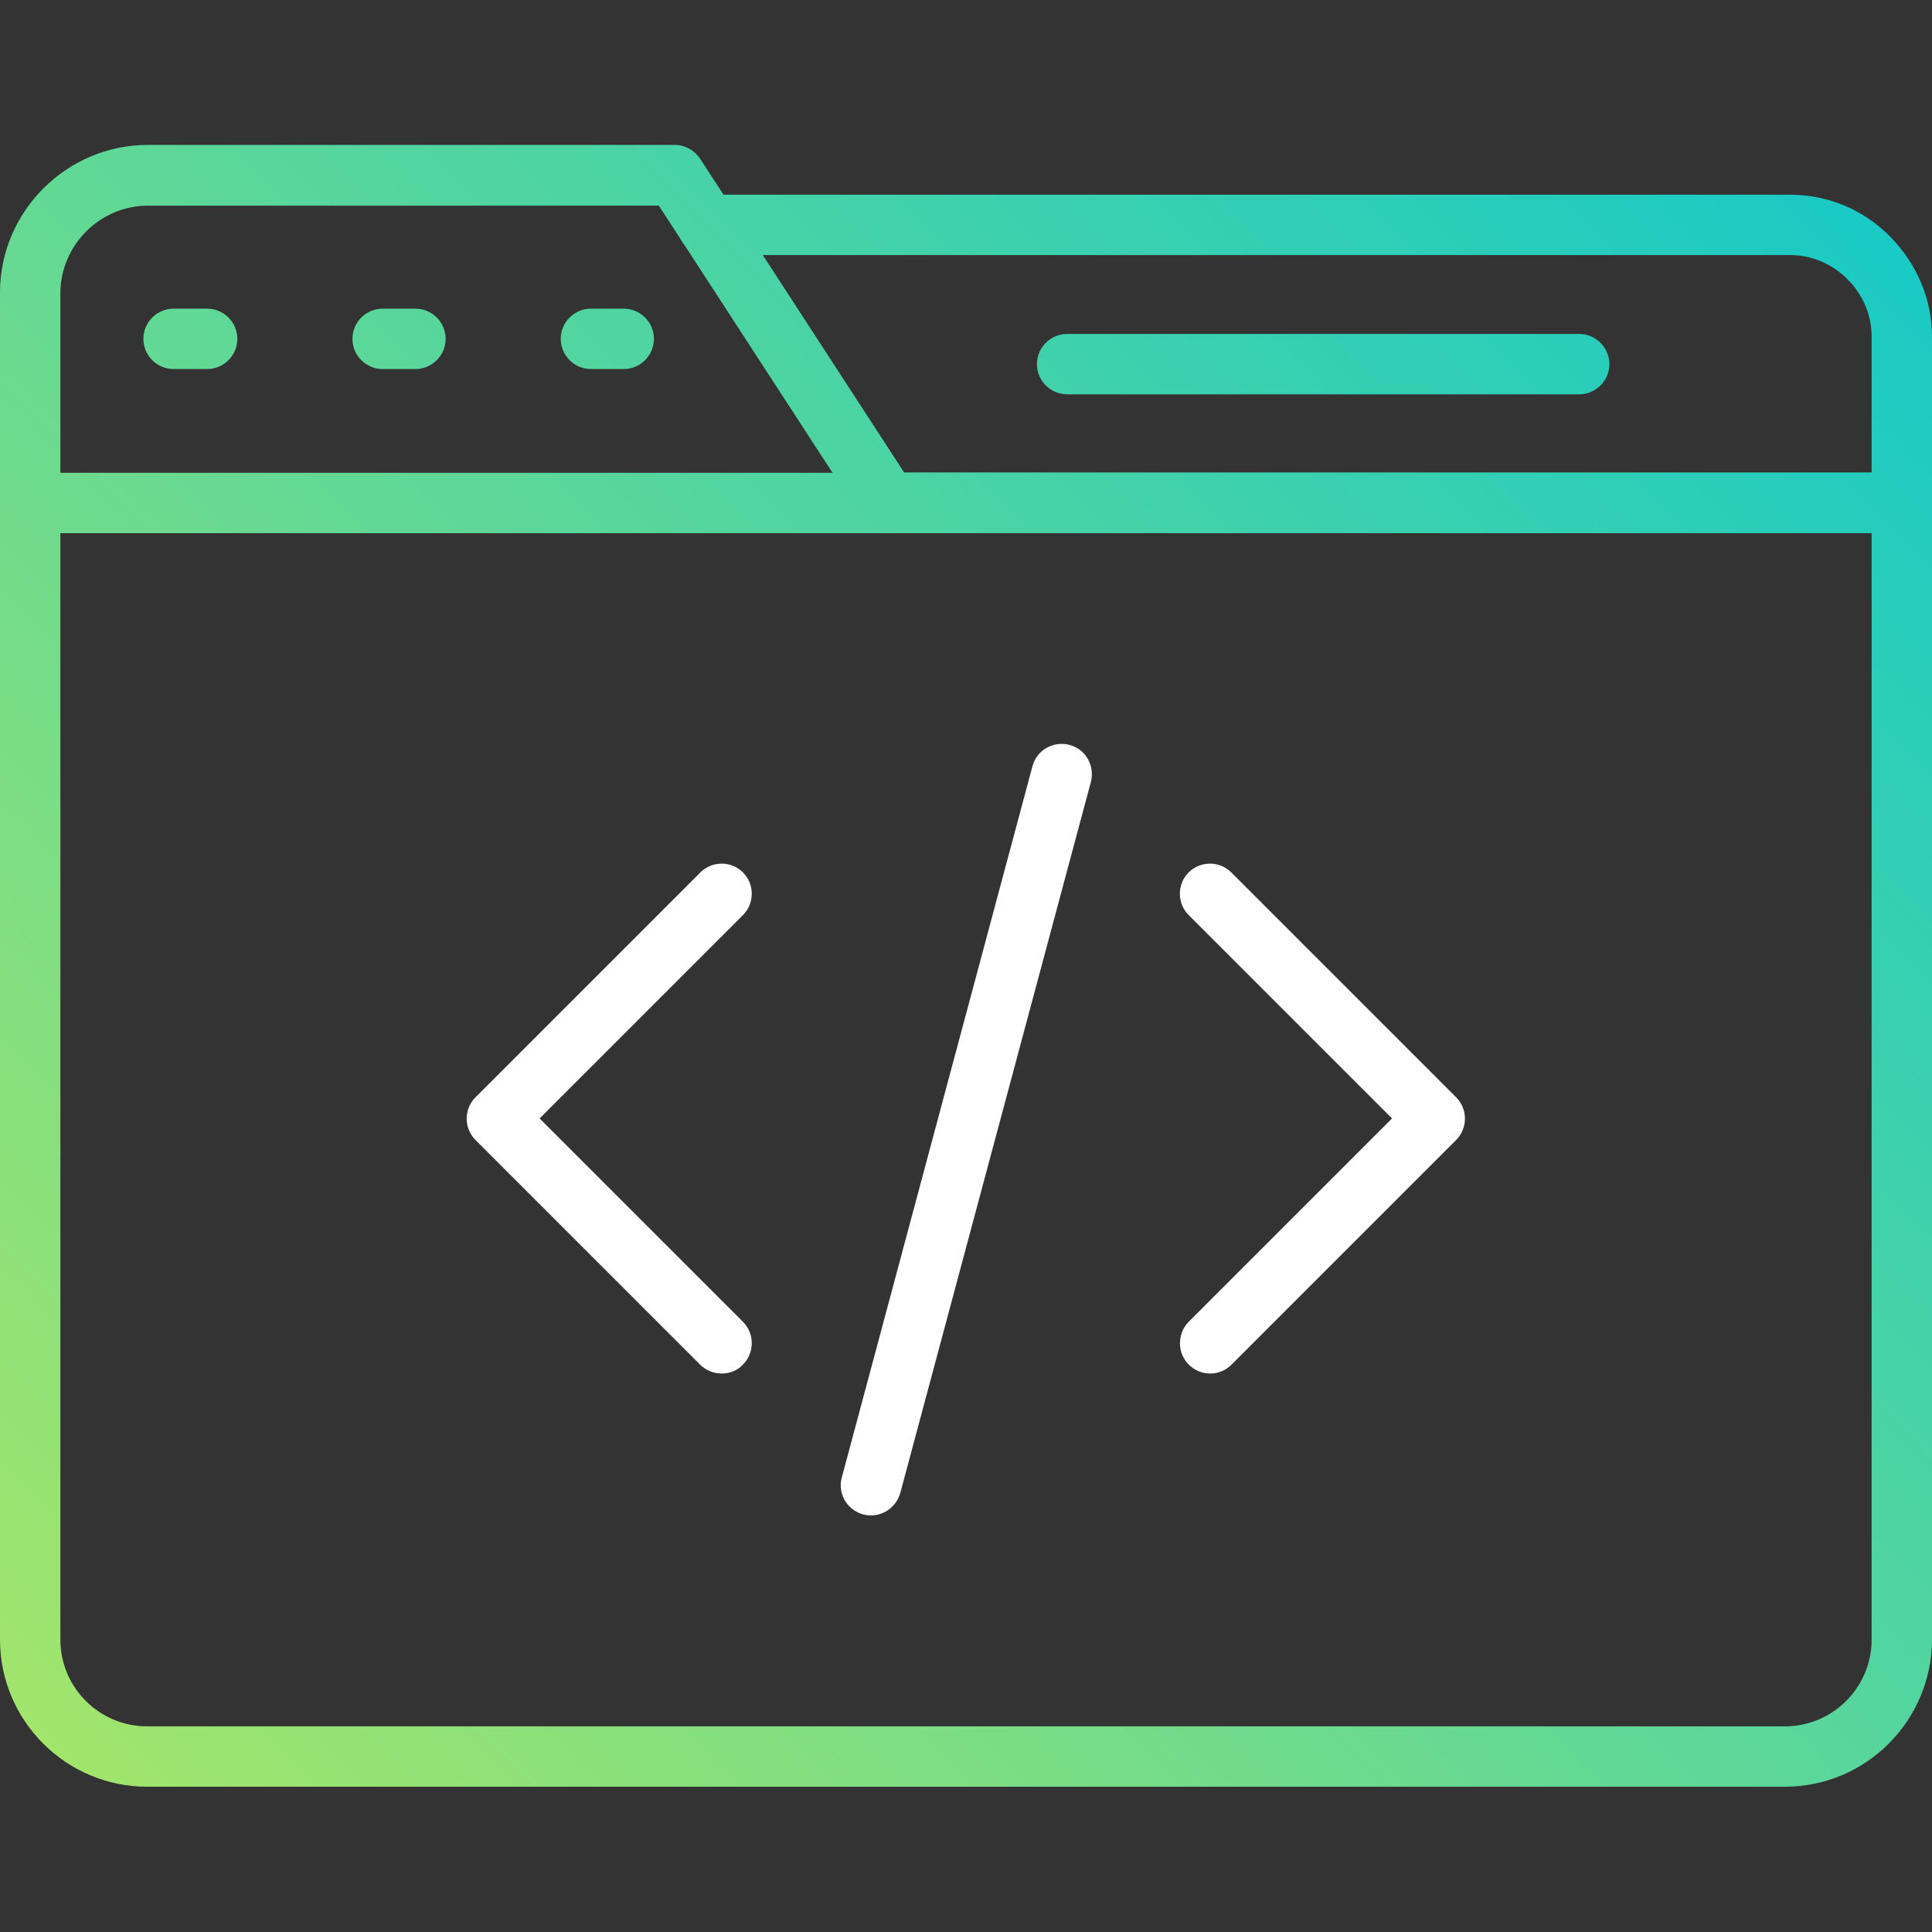
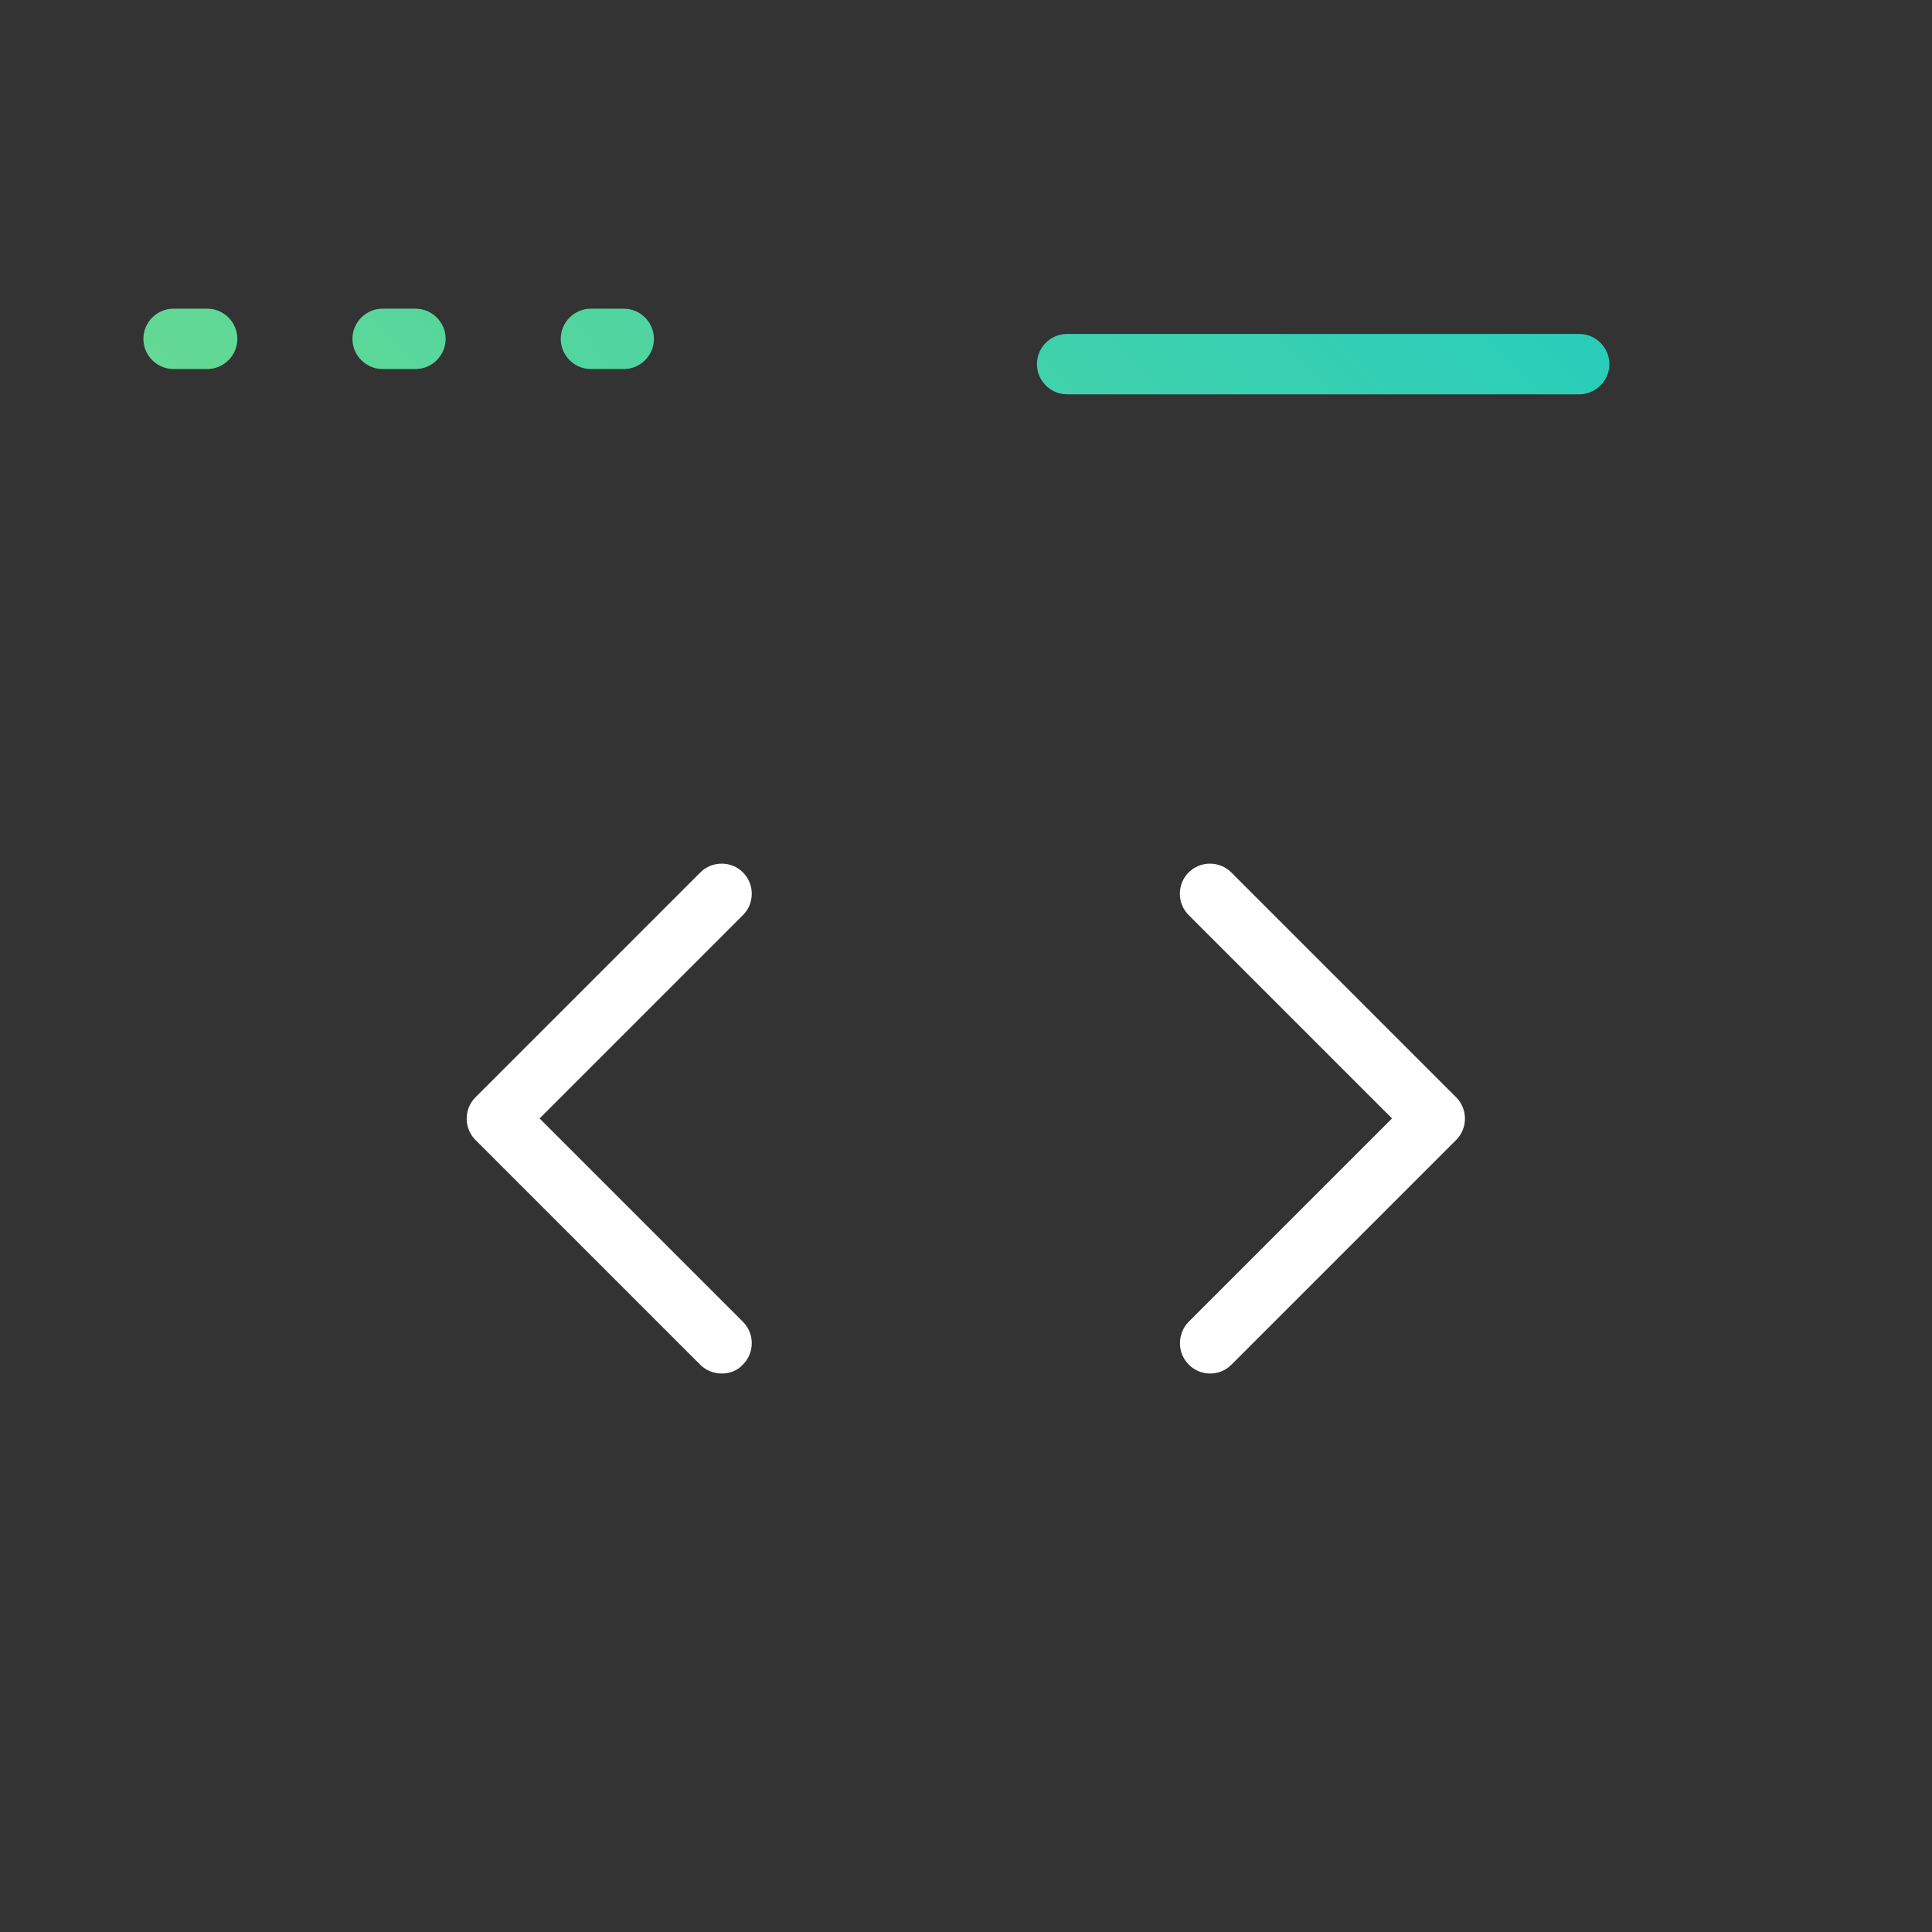
<svg xmlns="http://www.w3.org/2000/svg" version="1.1" id="Layer_1" x="0px" y="0px" viewBox="0 0 512 512" style="enable-background:new 0 0 512 512;" xml:space="preserve">
  <rect x="0" y="0" width="512" height="512" fill="#333333" stroke="none" />
  <style type="text/css">
	.st0{fill-rule:evenodd;clip-rule:evenodd;fill:url(#SVGID_1_);}
	.st1{fill-rule:evenodd;clip-rule:evenodd;fill:url(#SVGID_00000165200100395833063790000015363653986349885338_);}
	.st2{fill-rule:evenodd;clip-rule:evenodd;fill:url(#SVGID_00000031170367745288515830000001807536847646462396_);}
	.st3{fill-rule:evenodd;clip-rule:evenodd;fill:url(#SVGID_00000178891511492313213660000013826987709099313068_);}
	.st4{fill-rule:evenodd;clip-rule:evenodd;fill:url(#SVGID_00000178889968608168244940000005472234014260216722_);}
	.st5{fill-rule:evenodd;clip-rule:evenodd;fill:url(#SVGID_00000029037989091075794860000007462900308183979916_);}
	.st6{fill-rule:evenodd;clip-rule:evenodd;fill:#FFFFFF;}
</style>
  <g>
    <linearGradient id="SVGID_1_" gradientUnits="userSpaceOnUse" x1="6.028" y1="503.049" x2="508.438" y2="6.664">
      <stop offset="0" style="stop-color:#A8E667" />
      <stop offset="1" style="stop-color:#10C8CB" />
    </linearGradient>
-     <path class="st0" d="M473,473.5H39c-21.5,0-39-17.5-39-39L0,77.3v-0.1c0.2-21.4,17.8-38.8,39.2-38.8l0,0h139.6   c2.7,0,5.2,1.4,6.7,3.6l54.1,83.2H504c4.4,0,8,3.6,8,8l0,0v301.2C512,456,494.5,473.5,473,473.5L473,473.5z M16,77.4v357.1   c0,12.7,10.3,23,23,23H473c12.7,0,23-10.3,23-23V141.3H235.4c-2.7,0-5.2-1.4-6.7-3.6l-54.1-83.2H39.2C26.6,54.5,16.2,64.8,16,77.4z   " />
    <linearGradient id="SVGID_00000023251695130448368070000016839087073683383438_" gradientUnits="userSpaceOnUse" x1="-55.307" y1="440.97" x2="447.102" y2="-55.416">
      <stop offset="0" style="stop-color:#A8E667" />
      <stop offset="1" style="stop-color:#10C8CB" />
    </linearGradient>
-     <path style="fill-rule:evenodd;clip-rule:evenodd;fill:url(#SVGID_00000023251695130448368070000016839087073683383438_);" d="   M235.4,141.3H8.2c-4.4,0-8-3.6-8-8c0-4.4,3.6-8,8-8h227.2c4.4,0,8,3.6,8,8C243.4,137.7,239.8,141.3,235.4,141.3L235.4,141.3z    M504,141.3c-4.4,0-8-3.6-8-8l0,0V89.2c0-5.7-2.3-11.1-6.4-15.2c-4.1-4.1-9.5-6.4-15.2-6.4h-287c-4.4,0-8-3.6-8-8c0-4.4,3.6-8,8-8   h287c10,0,19.4,3.9,26.5,11.1S512,79.3,512,89.2v44.1C512,137.7,508.4,141.3,504,141.3C504,141.3,504,141.3,504,141.3L504,141.3z" />
    <linearGradient id="SVGID_00000129924523449794125790000003305827138269081249_" gradientUnits="userSpaceOnUse" x1="-182.076" y1="321.707" x2="319.731" y2="-178.895">
      <stop offset="0" style="stop-color:#A8E667" />
      <stop offset="1" style="stop-color:#10C8CB" />
    </linearGradient>
    <path style="fill-rule:evenodd;clip-rule:evenodd;fill:url(#SVGID_00000129924523449794125790000003305827138269081249_);" d="   M54.9,97.8h-8.9c-4.4,0-8-3.6-8-8c0-4.4,3.6-8,8-8l0,0h8.9c4.4,0,8,3.6,8,8C62.9,94.2,59.3,97.8,54.9,97.8z" />
    <linearGradient id="SVGID_00000083795561054495438060000012200653858463345034_" gradientUnits="userSpaceOnUse" x1="-154.489" y1="349.361" x2="347.318" y2="-151.242">
      <stop offset="0" style="stop-color:#A8E667" />
      <stop offset="1" style="stop-color:#10C8CB" />
    </linearGradient>
    <path style="fill-rule:evenodd;clip-rule:evenodd;fill:url(#SVGID_00000083795561054495438060000012200653858463345034_);" d="   M110.1,97.8h-8.7c-4.4,0-8-3.6-8-8c0-4.4,3.6-8,8-8h8.7c4.4,0,8,3.6,8,8C118.1,94.2,114.5,97.8,110.1,97.8z" />
    <linearGradient id="SVGID_00000029758083624727104950000009161976633897283243_" gradientUnits="userSpaceOnUse" x1="-126.948" y1="376.968" x2="374.859" y2="-123.635">
      <stop offset="0" style="stop-color:#A8E667" />
      <stop offset="1" style="stop-color:#10C8CB" />
    </linearGradient>
    <path style="fill-rule:evenodd;clip-rule:evenodd;fill:url(#SVGID_00000029758083624727104950000009161976633897283243_);" d="   M165.3,97.8h-8.7c-4.4,0-8-3.6-8-8c0-4.4,3.6-8,8-8h8.7c4.4,0,8,3.6,8,8C173.3,94.2,169.7,97.8,165.3,97.8z" />
    <linearGradient id="SVGID_00000071533386618492085740000004033049200799737995_" gradientUnits="userSpaceOnUse" x1="-28.961" y1="475.191" x2="472.847" y2="-25.411">
      <stop offset="0" style="stop-color:#A8E667" />
      <stop offset="1" style="stop-color:#10C8CB" />
    </linearGradient>
    <path style="fill-rule:evenodd;clip-rule:evenodd;fill:url(#SVGID_00000071533386618492085740000004033049200799737995_);" d="   M418.5,104.5H282.8c-4.4,0-8-3.6-8-8c0-4.4,3.6-8,8-8h135.7c4.4,0,8,3.6,8,8C426.5,100.9,422.9,104.5,418.5,104.5z" />
-     <path class="st6" d="M230.8,401.6c-4.4,0-8-3.6-8-8c0-0.7,0.1-1.4,0.3-2.1l50.5-188.4c1.1-4.3,5.5-6.8,9.8-5.7   c4.3,1.1,6.8,5.5,5.7,9.8l-50.5,188.4C237.6,399.2,234.4,401.6,230.8,401.6L230.8,401.6z" />
    <path class="st6" d="M191.3,364c-2.1,0-4.2-0.8-5.7-2.3l-59.6-59.6c-3.1-3.1-3.1-8.2,0-11.3c0,0,0,0,0,0l59.6-59.6   c3.1-3.1,8.2-3.1,11.3,0c3.1,3.1,3.1,8.2,0,11.3L143,296.4l53.9,53.9c3.1,3.1,3.1,8.2,0,11.3c0,0,0,0,0,0   C195.5,363.2,193.4,364,191.3,364z" />
    <path class="st6" d="M320.7,364c-4.4,0-8-3.6-8-8c0-2.1,0.8-4.2,2.3-5.7l53.9-53.9L315,242.5c-3.1-3.1-3.1-8.2,0-11.3   c3.1-3.1,8.2-3.1,11.3,0l0,0l59.6,59.6c3.1,3.1,3.1,8.2,0,11.3c0,0,0,0,0,0l-59.6,59.6C324.8,363.2,322.8,364,320.7,364L320.7,364z   " />
  </g>
</svg>